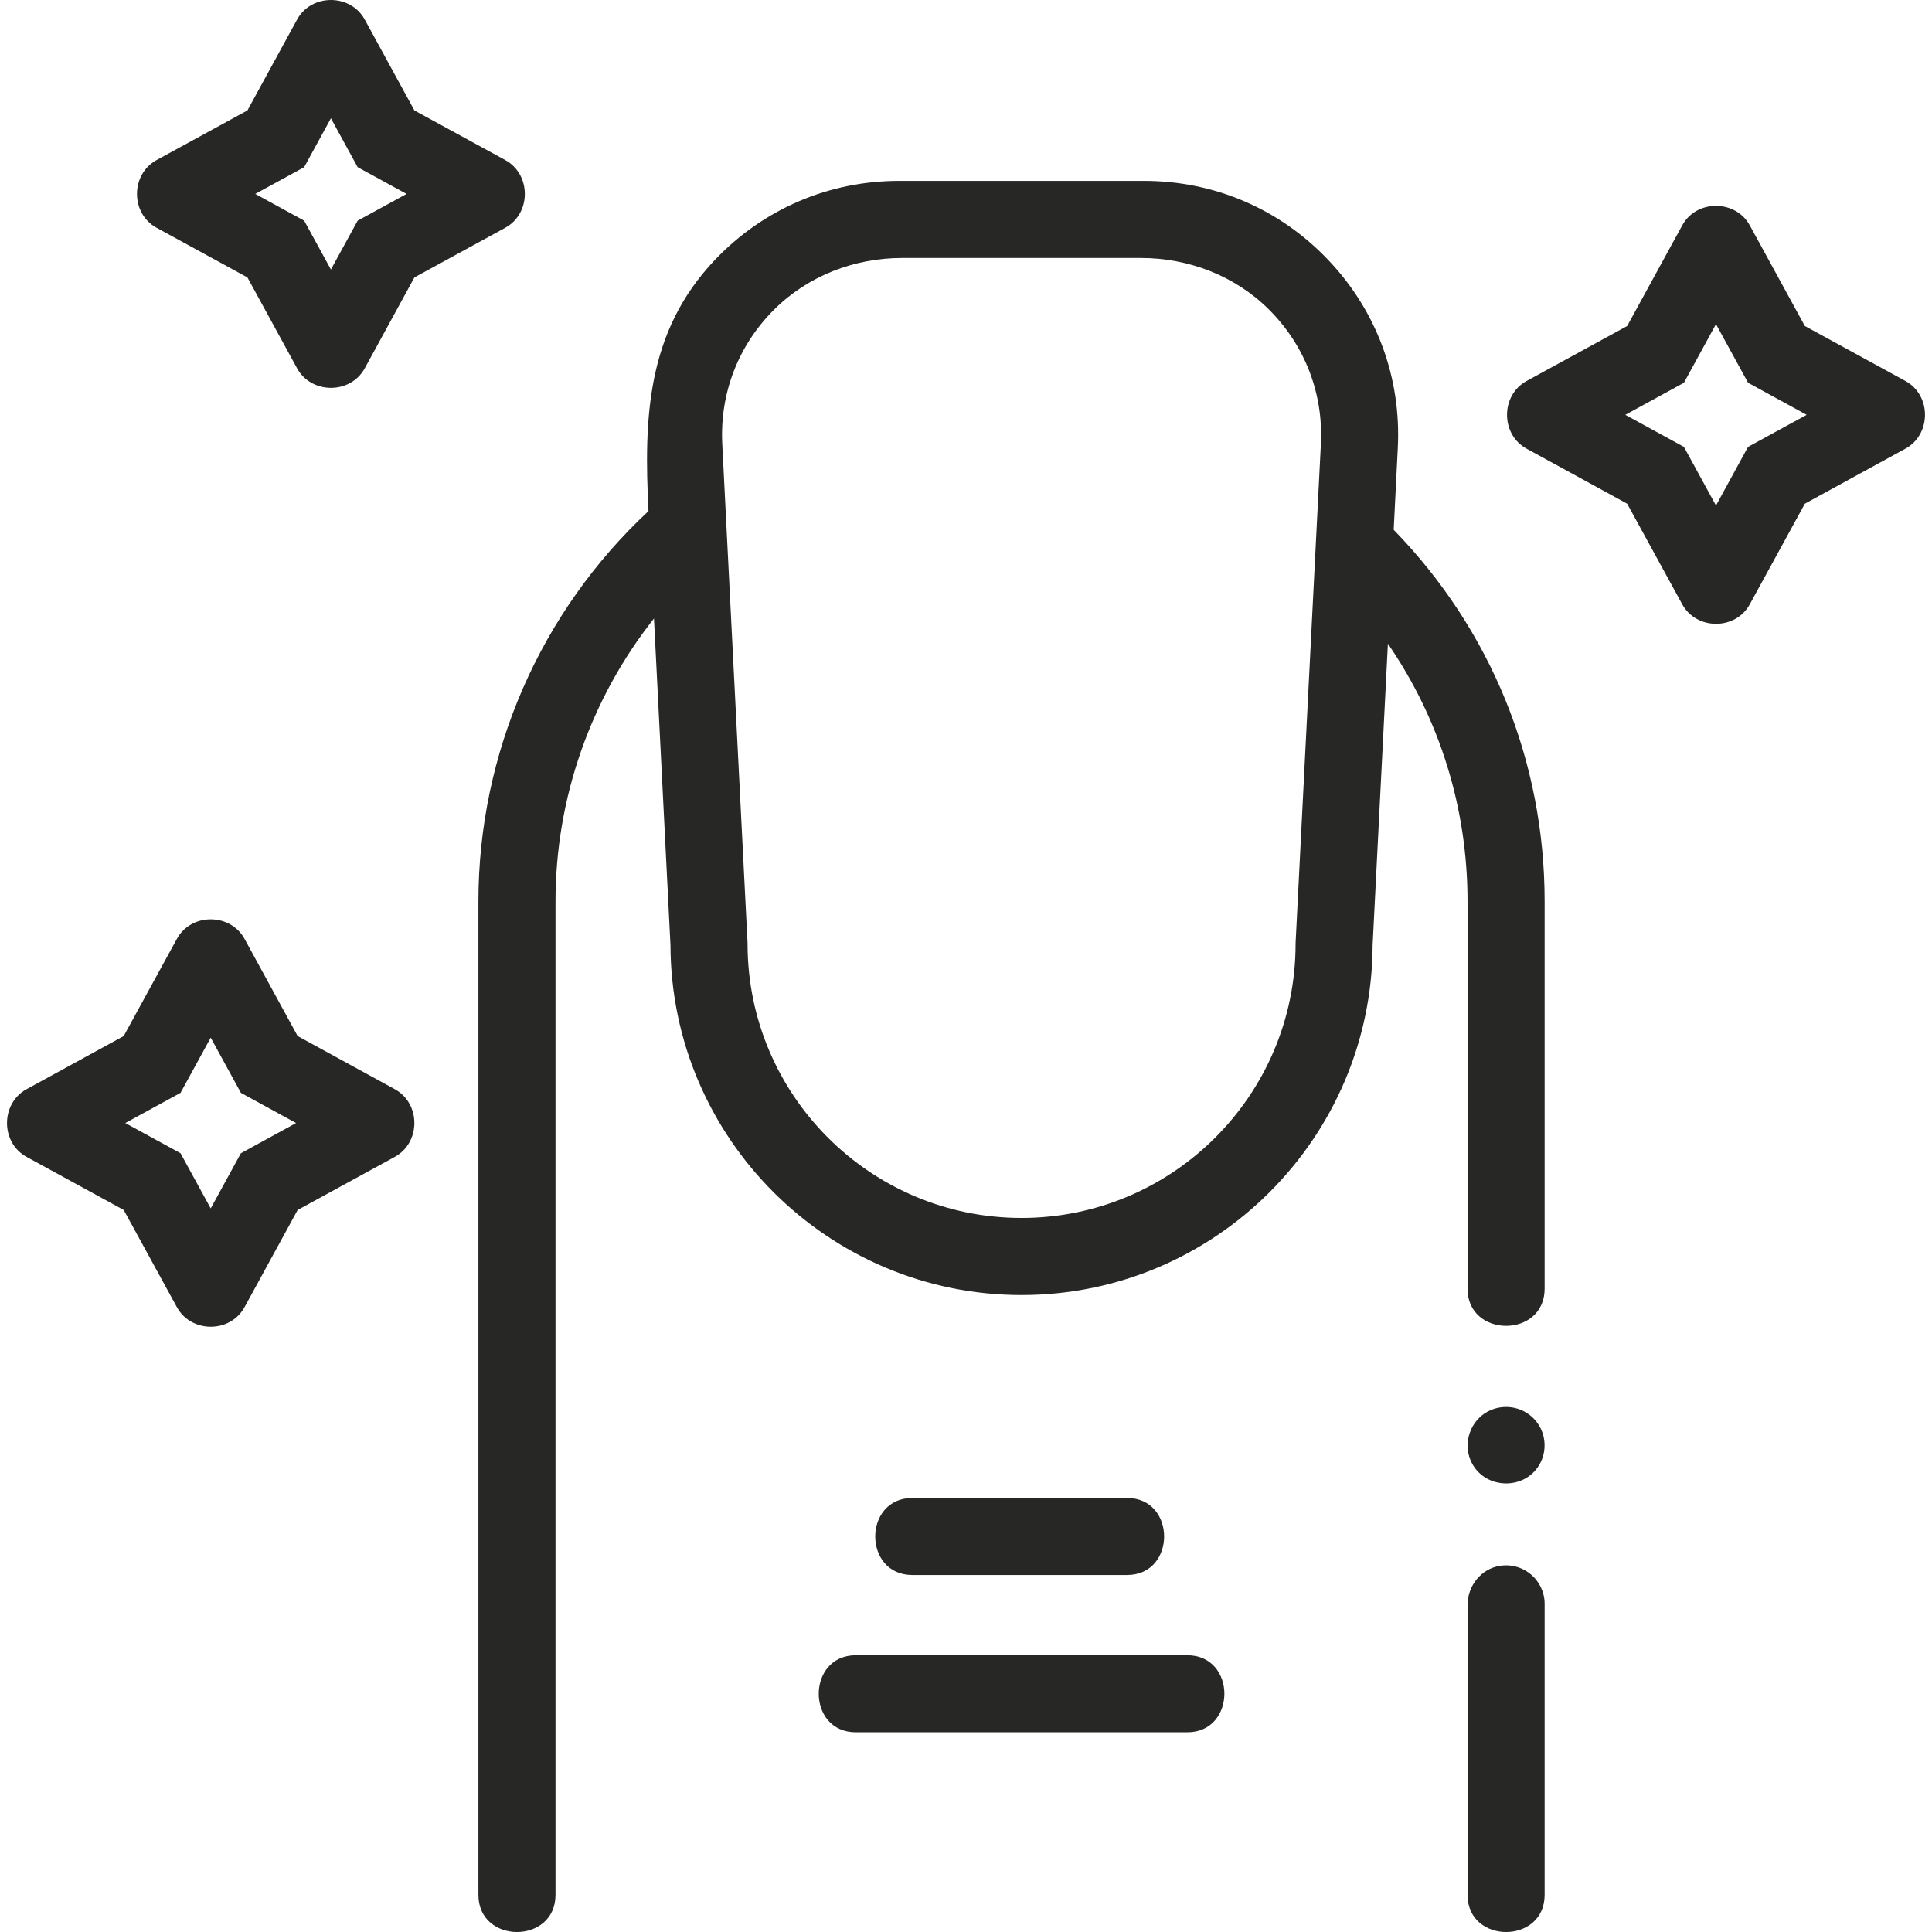
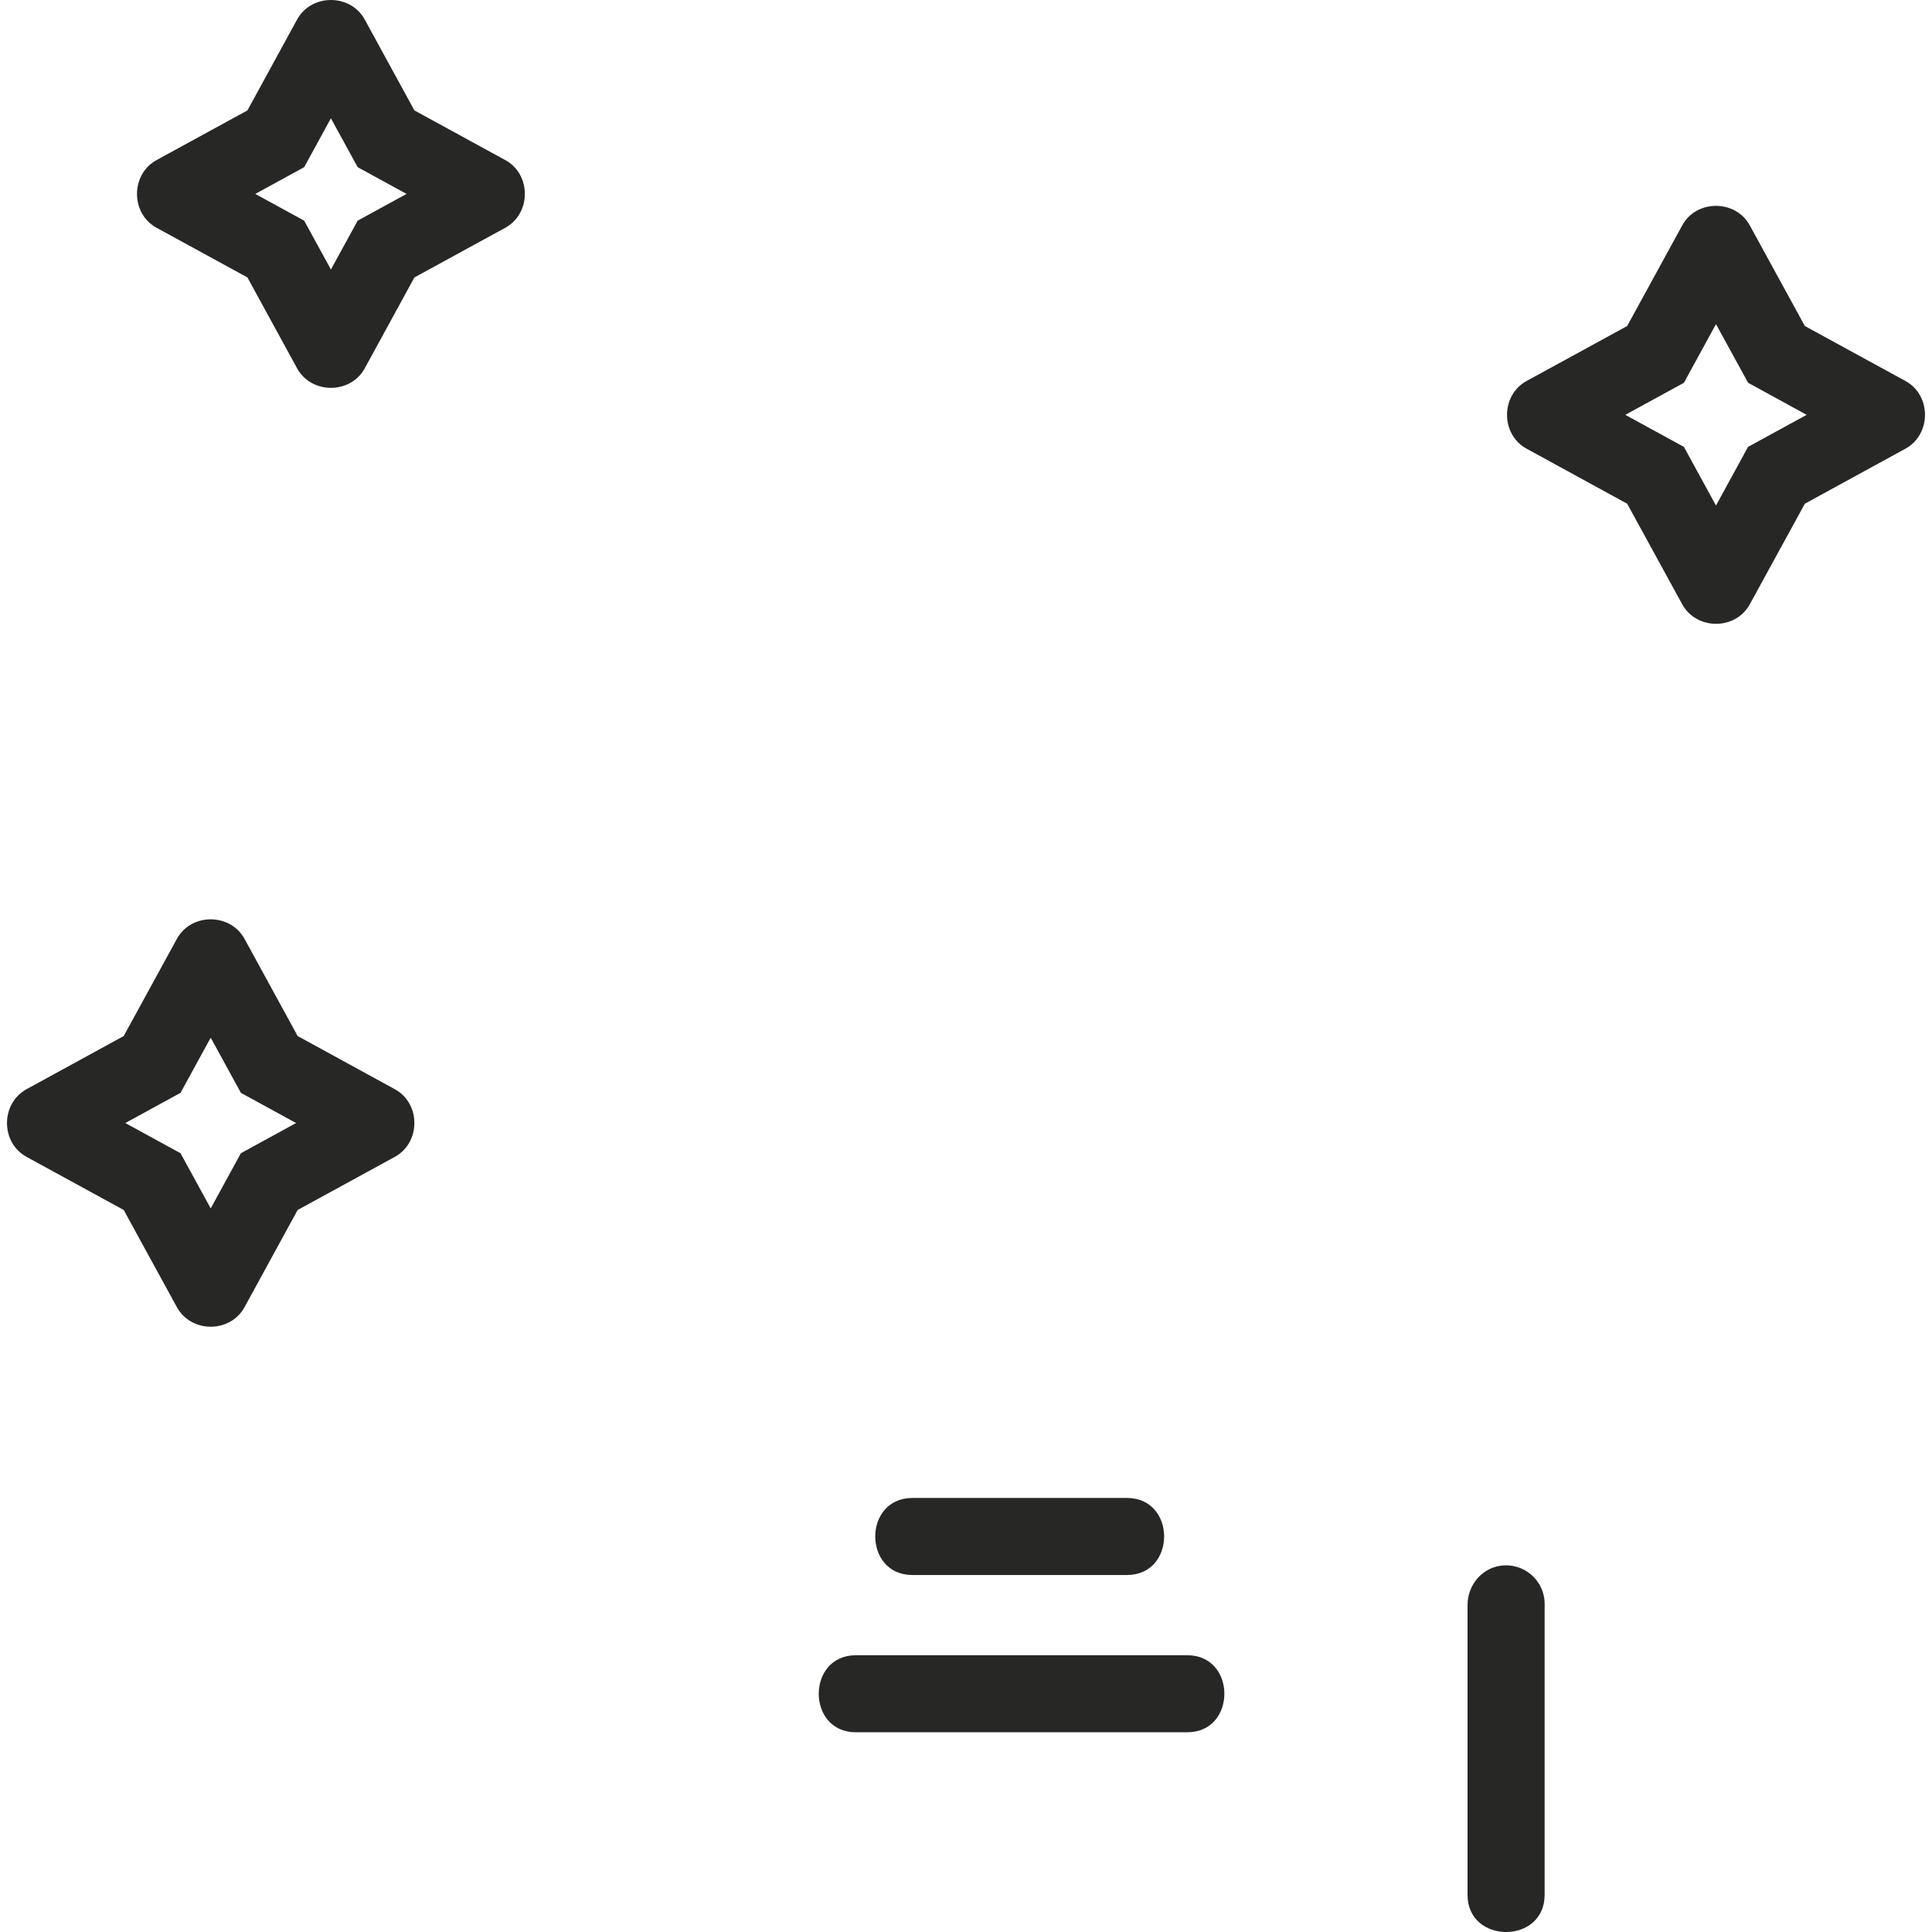
<svg xmlns="http://www.w3.org/2000/svg" width="32" height="32" viewBox="0 0 32 32" fill="#272726">
  <path d="M24.851 25.934C24.534 25.979 24.307 26.265 24.307 26.585V31.385C24.307 32.205 25.584 32.206 25.584 31.385V26.565C25.584 26.182 25.245 25.877 24.851 25.934Z" />
-   <path d="M23.152 7.418C23.211 6.255 22.802 5.149 21.999 4.305C21.197 3.461 20.114 2.996 18.949 2.996H14.892C13.727 2.996 12.644 3.461 11.841 4.305C10.707 5.498 10.664 6.929 10.741 8.465C8.949 10.133 7.924 12.477 7.924 14.931V31.385C7.924 32.205 9.201 32.206 9.201 31.385V14.931C9.201 13.219 9.784 11.569 10.832 10.244L11.105 15.651C11.114 18.85 13.719 21.45 16.92 21.45C20.121 21.45 22.726 18.85 22.735 15.651L22.988 10.662C23.846 11.909 24.307 13.383 24.307 14.931V21.345C24.307 22.165 25.584 22.166 25.584 21.345V14.931C25.584 12.611 24.697 10.432 23.084 8.775L23.152 7.418ZM21.878 7.353L21.46 15.602C21.459 15.613 21.459 15.624 21.459 15.634C21.459 18.137 19.423 20.173 16.92 20.173C14.418 20.173 12.382 18.137 12.382 15.634C12.382 15.624 12.381 15.613 12.381 15.602L11.963 7.353C11.921 6.515 12.227 5.719 12.826 5.124C13.385 4.568 14.152 4.273 14.941 4.273H18.899C19.688 4.273 20.456 4.568 21.015 5.124C21.613 5.719 21.92 6.515 21.878 7.353V7.353Z" />
  <path d="M31.561 6.311L29.894 5.4L28.982 3.733C28.748 3.304 28.099 3.3 27.863 3.733L26.951 5.4L25.284 6.311C24.855 6.546 24.852 7.194 25.284 7.431L26.951 8.343L27.863 10.009C28.097 10.438 28.746 10.442 28.982 10.009L29.894 8.343L31.561 7.431C31.99 7.196 31.993 6.548 31.561 6.311V6.311ZM29.924 6.871L28.953 7.402L28.422 8.373L27.891 7.402L26.92 6.871L27.891 6.34L28.422 5.369L28.954 6.34L29.924 6.871Z" />
  <path d="M2.592 3.772L4.098 4.595L4.921 6.101C5.156 6.53 5.804 6.533 6.041 6.101L6.864 4.595L8.37 3.772C8.799 3.537 8.802 2.889 8.37 2.652L6.864 1.829L6.041 0.323C5.806 -0.106 5.158 -0.109 4.921 0.323L4.098 1.829L2.592 2.652C2.163 2.887 2.16 3.535 2.592 3.772V3.772ZM4.228 3.212L5.038 2.769L5.481 1.959L5.924 2.769L6.734 3.212L5.924 3.655L5.481 4.464L5.038 3.655L4.228 3.212Z" />
  <path d="M6.54 18.041L4.93 17.16L4.05 15.55C3.815 15.121 3.167 15.118 2.93 15.55L2.049 17.16L0.439 18.041C0.01 18.276 0.007 18.924 0.439 19.161L2.049 20.041L2.93 21.651C3.165 22.081 3.813 22.084 4.05 21.651L4.93 20.041L6.54 19.161C6.969 18.926 6.973 18.278 6.54 18.041ZM3.99 19.101L3.49 20.015L2.99 19.101L2.075 18.601L2.99 18.101L3.49 17.187L3.99 18.101L4.904 18.601L3.99 19.101Z" />
-   <path d="M24.356 24.184C24.571 24.699 25.326 24.701 25.538 24.176C25.604 24.011 25.598 23.822 25.52 23.662C25.35 23.317 24.937 23.213 24.631 23.385C24.354 23.541 24.234 23.891 24.356 24.184V24.184Z" />
  <path d="M18.667 26.087C19.486 26.087 19.487 24.811 18.667 24.811H15.112C14.292 24.811 14.291 26.087 15.112 26.087H18.667Z" />
  <path d="M19.665 27.416H14.176C13.357 27.416 13.355 28.692 14.176 28.692H19.665C20.484 28.692 20.485 27.416 19.665 27.416Z" />
</svg>